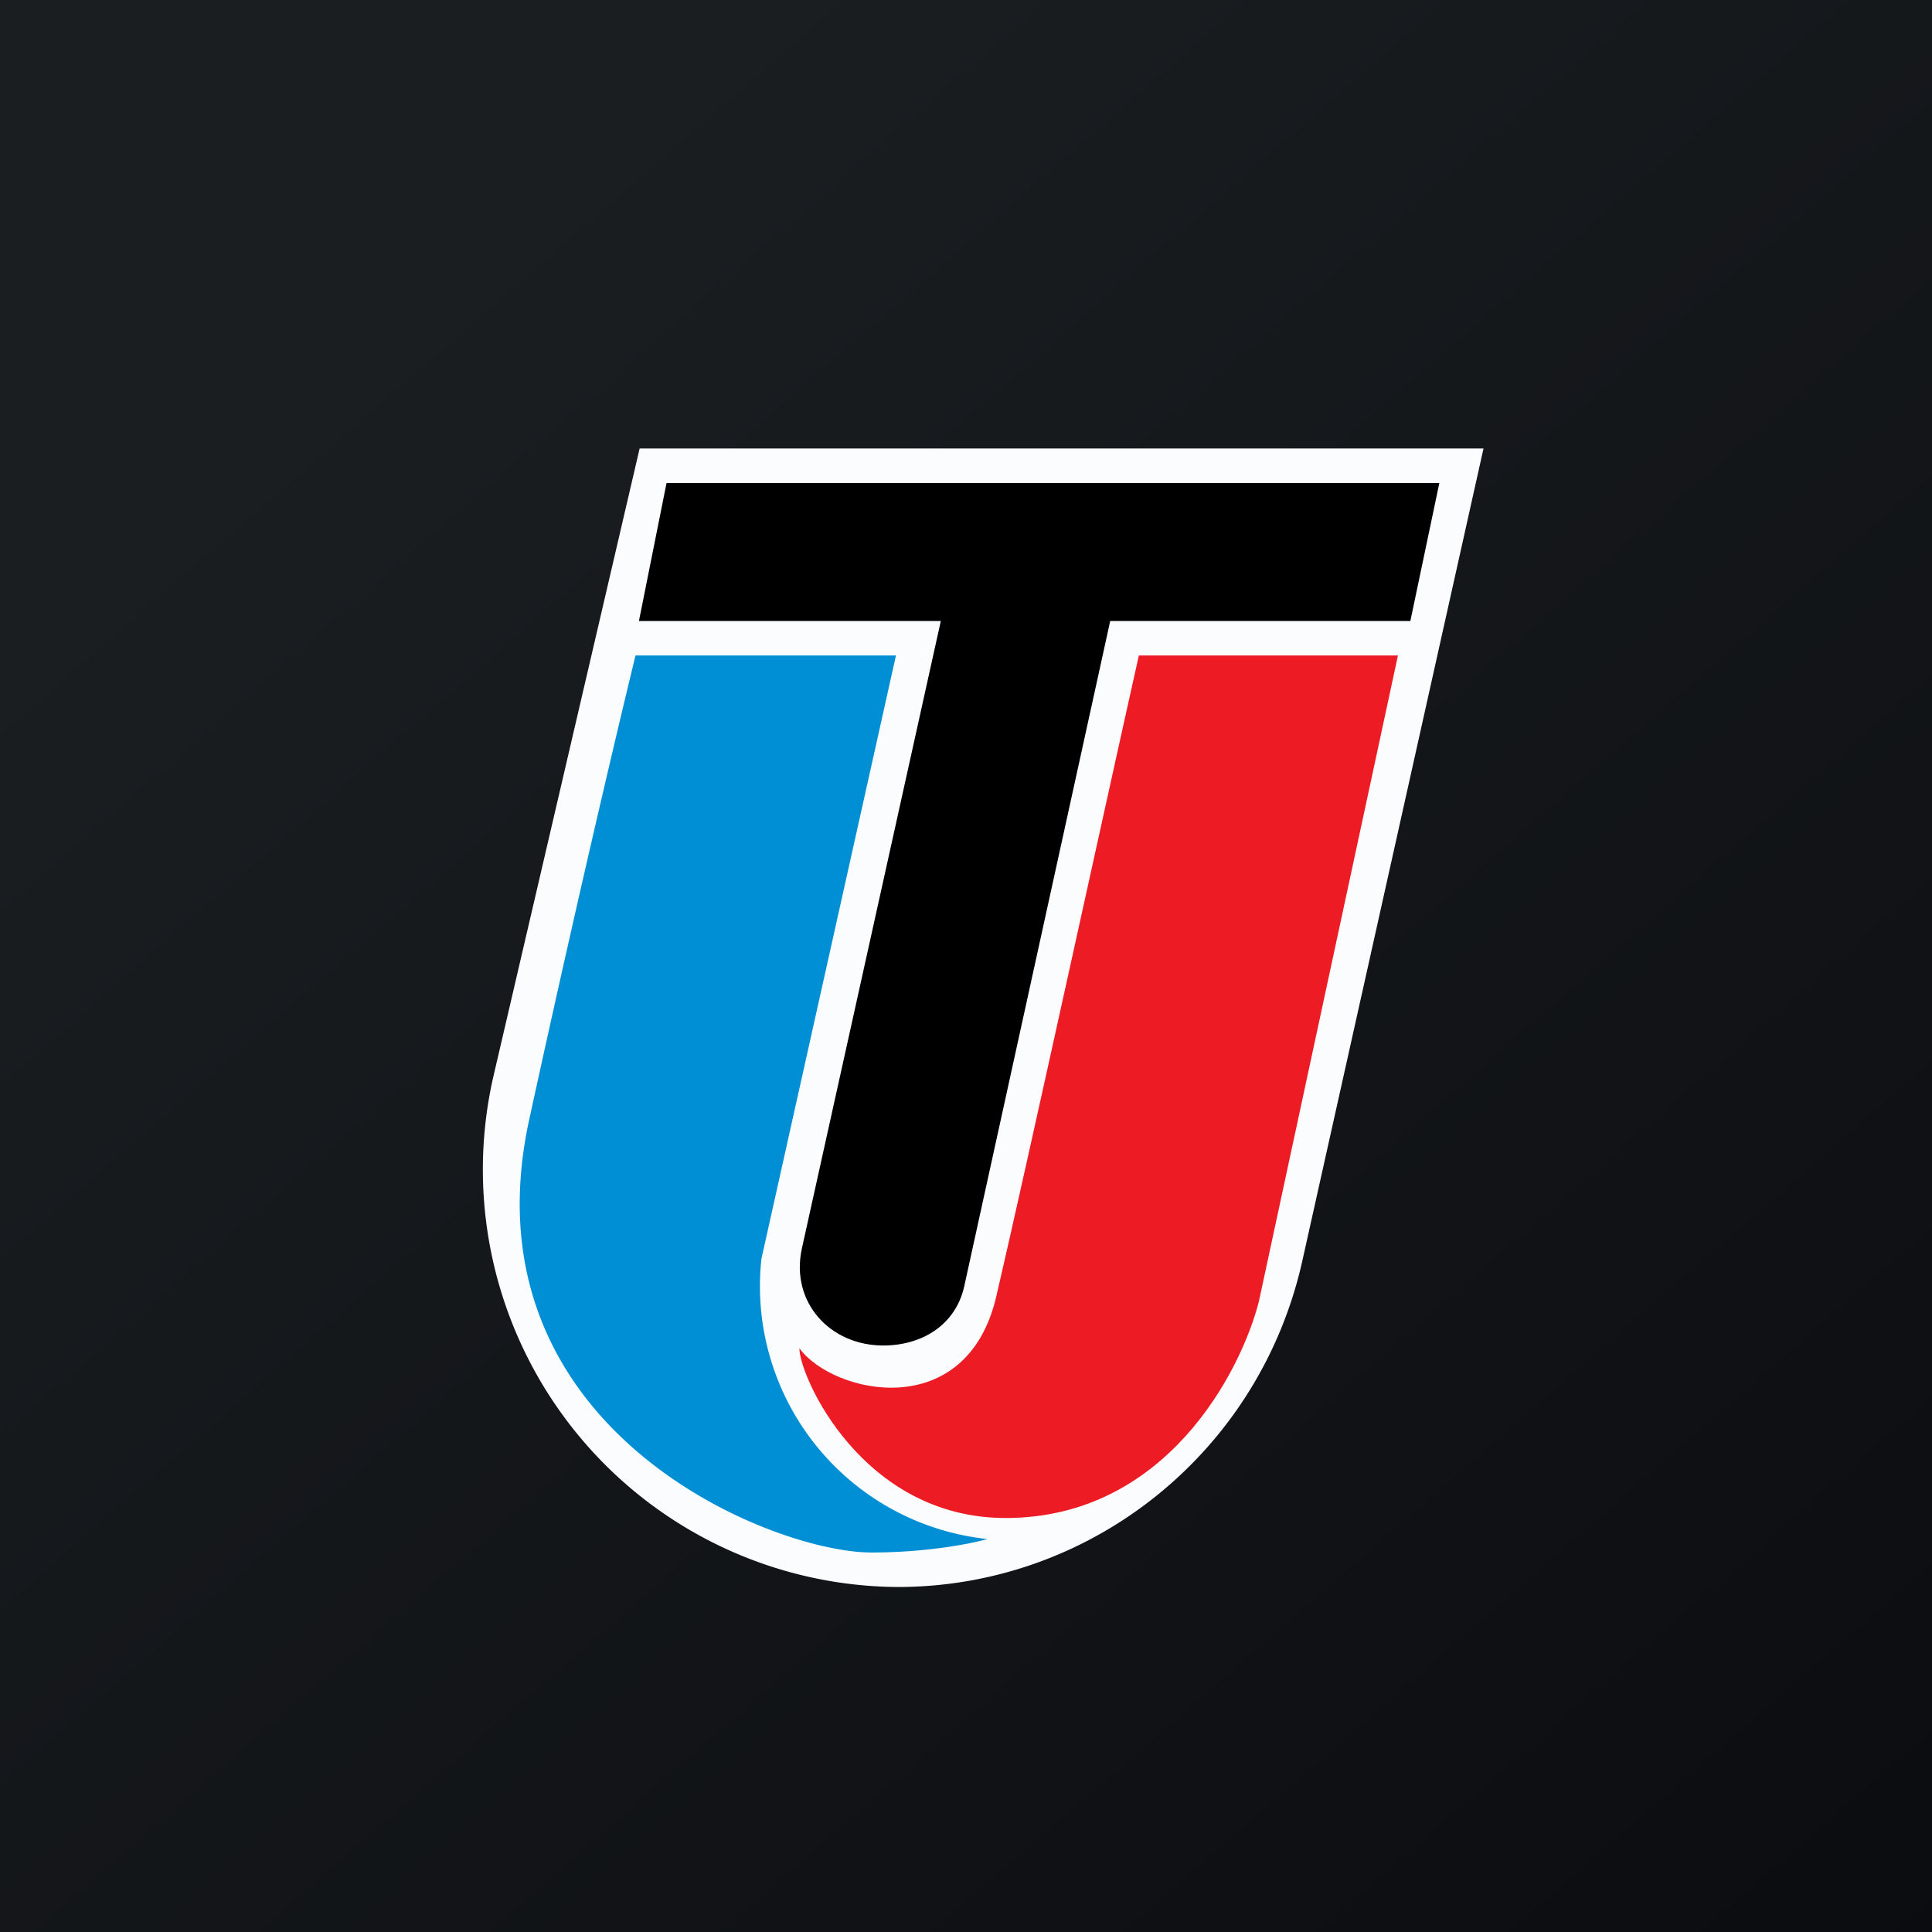
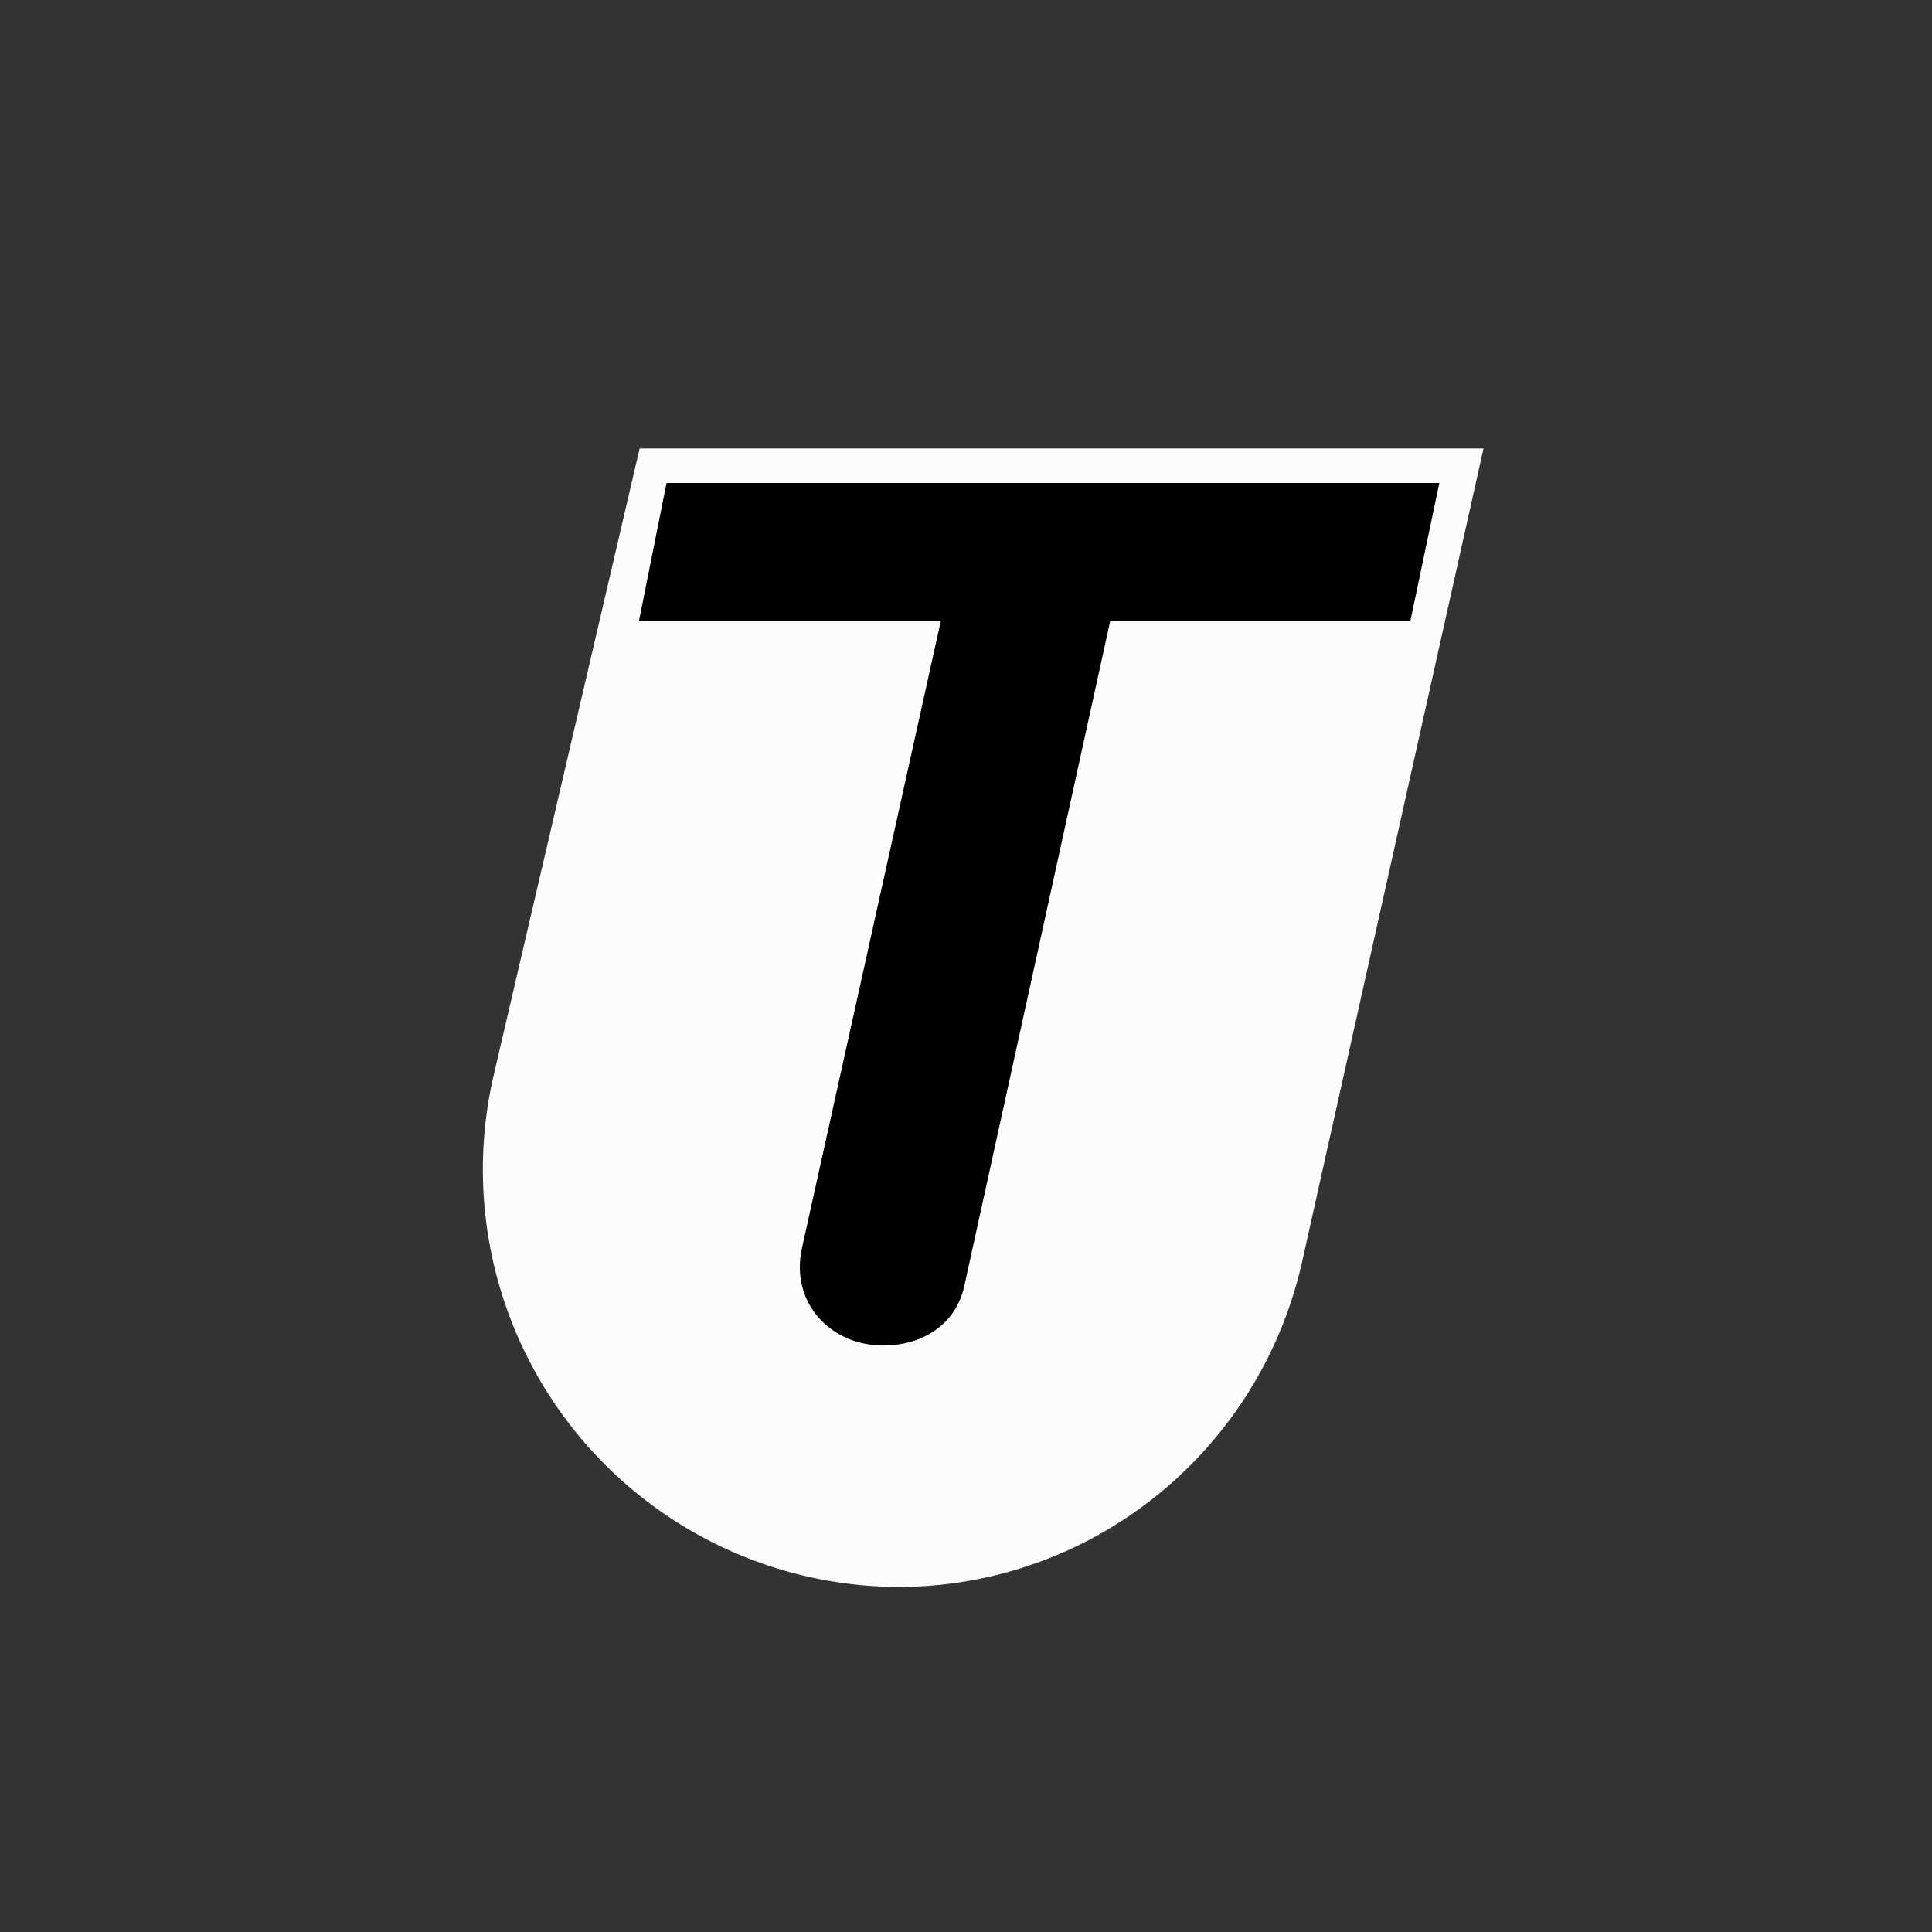
<svg xmlns="http://www.w3.org/2000/svg" width="56" height="56" viewBox="0 0 56 56">
  <rect x="0" y="0" width="56" height="56" fill="#333333" stroke="none" />
-   <path fill="url(#ad4j1pyh5)" d="M0 0h56v56H0z" />
  <path d="M43 13H18.54l-4.22 18.12A12.1 12.1 0 0 0 26.02 46c5.63 0 10.5-3.93 11.73-9.46L43 13z" fill="#FBFCFE" />
  <path d="M41.72 14h-22.4l-.8 4h8.75l-4.03 18.2c-.33 1.55.82 2.8 2.36 2.8 1.12 0 2.1-.59 2.35-1.72L32.18 18h8.7l.84-4z" />
-   <path d="M25.97 19h-7.55c-.32 1.32-1.52 6.3-3.08 13.45C13.39 41.38 22.32 45 25.26 45c1.61 0 2.91-.26 3.36-.39a7.37 7.37 0 0 1-6.55-8.12L25.97 19z" fill="#008FD5" />
-   <path d="M40.52 19h-7.51c-1 4.47-3.27 14.88-4.13 18.57-.86 3.7-4.72 2.85-5.71 1.51 0 .81 1.82 4.92 5.98 4.92 4.66 0 6.83-4.27 7.34-6.28L40.52 19z" fill="#ED1B24" />
  <defs>
    <linearGradient id="ad4j1pyh5" x1="10.42" y1="9.71" x2="68.15" y2="76.02" gradientUnits="userSpaceOnUse">
      <stop stop-color="#1A1E21" />
      <stop offset="1" stop-color="#06060A" />
    </linearGradient>
  </defs>
</svg>